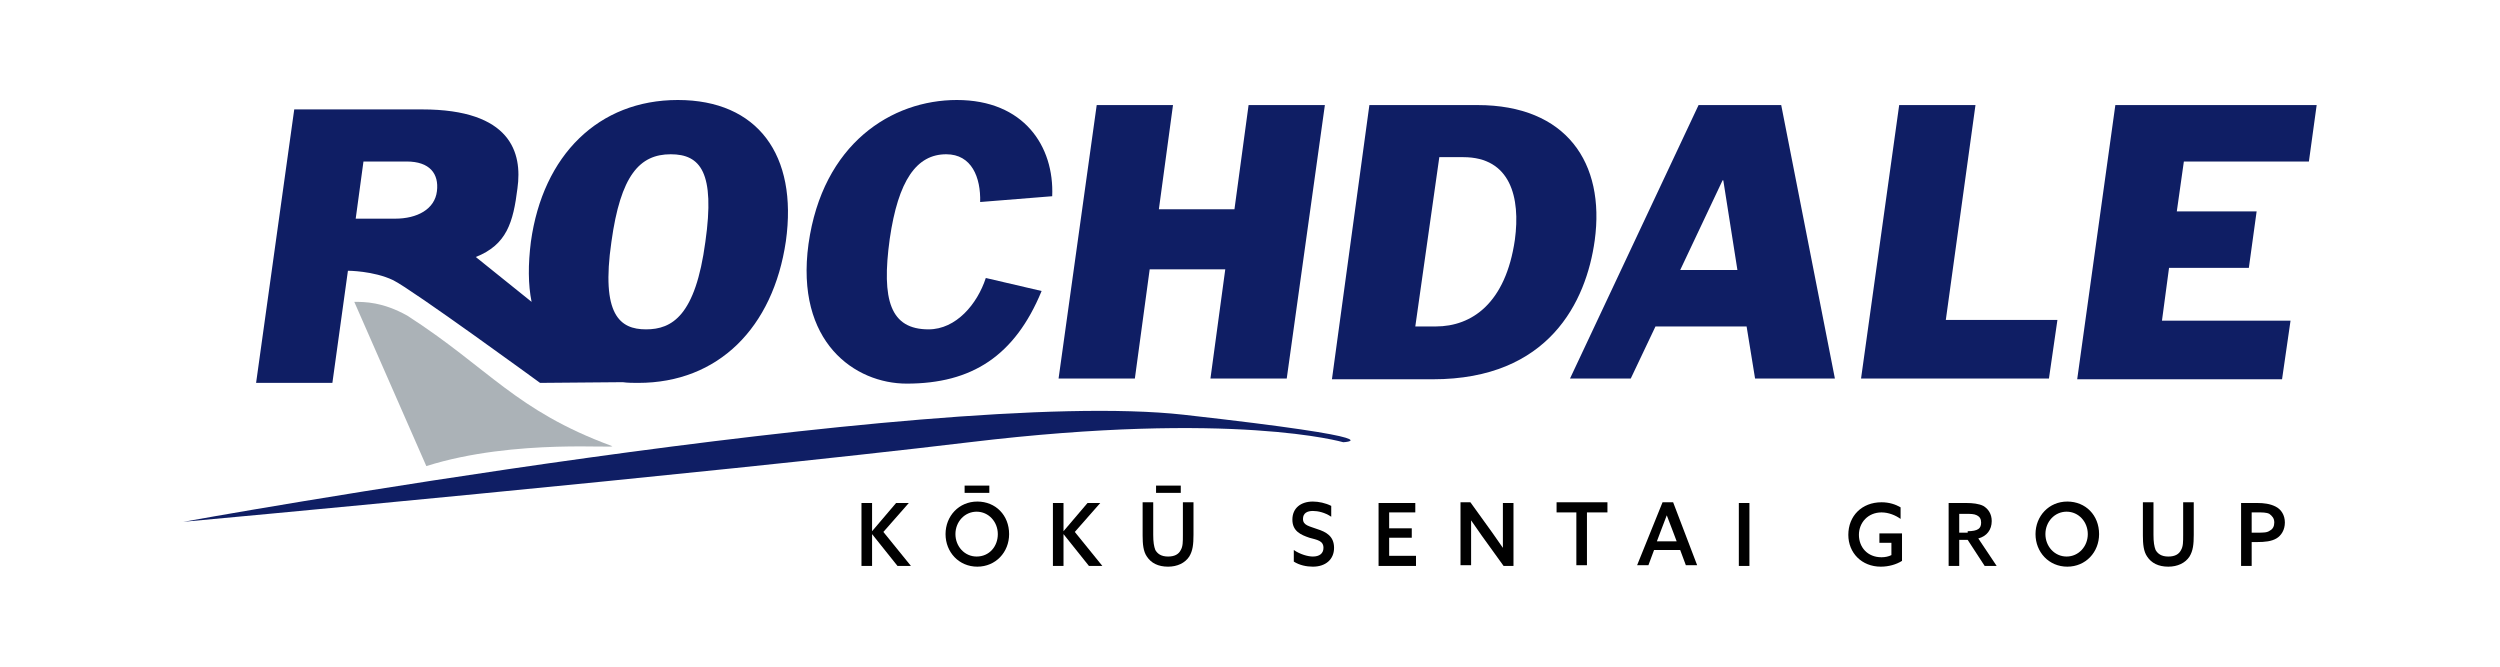
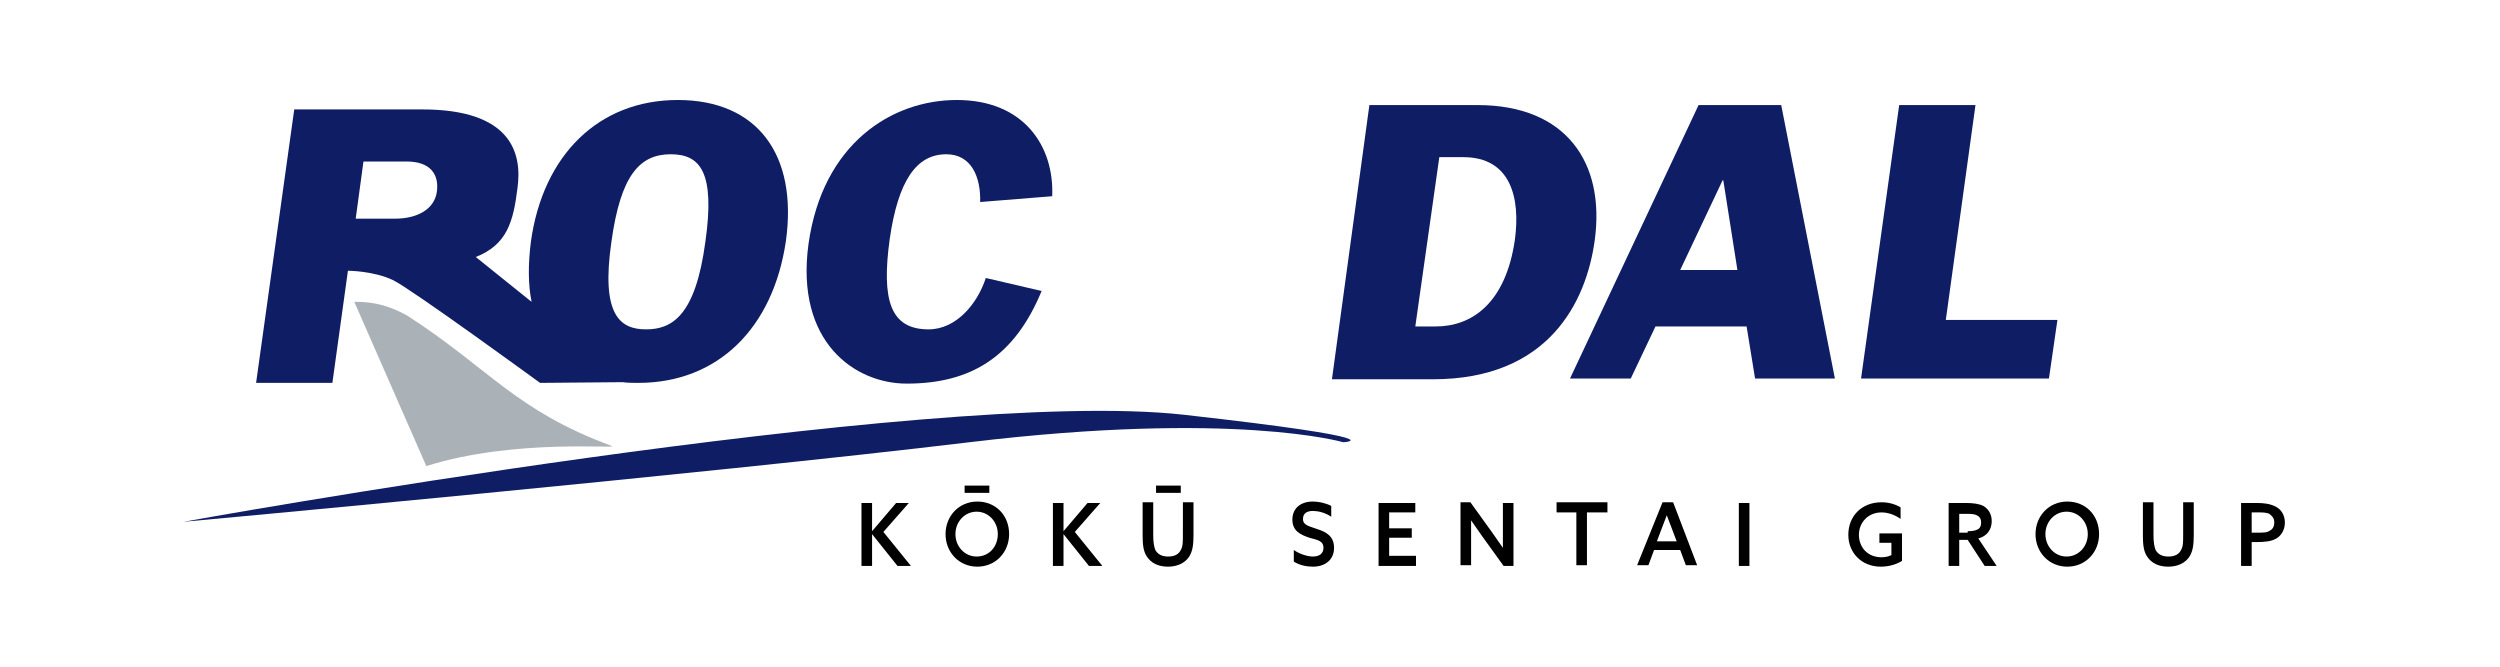
<svg xmlns="http://www.w3.org/2000/svg" width="300" height="80" viewBox="0 0 300 80" fill="none">
  <path d="M117.619 24.242C117.703 21.29 116.601 18.512 113.55 18.512C109.989 18.512 107.785 21.637 106.768 28.67C105.751 36.05 106.853 39.523 111.43 39.523C114.736 39.523 117.279 36.484 118.297 33.358L124.993 34.921C121.772 42.735 116.601 46.034 108.803 46.034C102.615 46.034 95.409 41.085 97.02 29.277C98.715 17.209 107.022 12 114.821 12C122.874 12 126.519 17.557 126.265 23.547L117.619 24.242Z" fill="#0F1E64" />
-   <path d="M131.605 12.608H140.76L139.065 25.11H148.135L149.83 12.608H158.985L154.408 45.426H145.253L147.033 32.316H137.963L136.183 45.426H127.028L131.605 12.608Z" fill="#0F1E64" />
  <path d="M164.326 12.608H177.295C187.976 12.608 192.638 19.553 191.367 28.843C190.35 36.223 185.857 45.513 171.955 45.513H159.833L164.326 12.608ZM169.836 39.175H172.294C176.617 39.175 180.686 36.397 181.788 28.757C182.466 23.721 181.279 18.859 175.6 18.859H172.718L169.836 39.175Z" fill="#0F1E64" />
  <path d="M203.828 12.608H213.746L220.188 45.426H210.609L209.592 39.175H198.657L195.69 45.426H188.4L203.828 12.608ZM201.624 32.403H208.49L206.795 21.637H206.71L201.624 32.403Z" fill="#0F1E64" />
  <path d="M227.902 12.608H237.057L233.497 38.394H246.89L245.873 45.426H223.325L227.902 12.608Z" fill="#0F1E64" />
-   <path d="M253.841 12.608H278L277.068 19.38H262.064L261.216 25.371H270.795L269.862 32.143H260.284L259.436 38.481H274.864L273.846 45.513H249.264L253.841 12.608Z" fill="#0F1E64" />
  <path d="M81.338 12C71.844 12 65.147 18.598 63.706 29.017C63.367 31.709 63.367 34.139 63.791 36.223L57.094 30.84C60.824 29.364 61.587 26.673 62.095 22.592C62.689 18.338 61.333 13.129 50.652 13.129H35.309L30.731 45.947H39.886L41.751 32.49C41.751 32.49 44.803 32.49 47.176 33.619C49.465 34.747 64.808 45.947 64.808 45.947L74.726 45.861C75.319 45.947 75.997 45.947 76.591 45.947C86.17 45.947 92.781 39.349 94.307 28.93C95.748 18.598 90.917 12 81.338 12ZM52.432 22.939C52.178 25.11 50.058 26.239 47.431 26.239H42.684L43.616 19.38H48.787C51.584 19.38 52.686 20.856 52.432 22.939ZM84.644 29.017C83.457 37.873 80.66 39.523 77.523 39.523C74.387 39.523 72.098 37.786 73.37 29.017C74.472 21.029 76.76 18.512 80.49 18.512C84.05 18.512 85.831 20.682 84.644 29.017Z" fill="#0F1E64" />
  <path d="M73.37 53.501C61.841 49.246 58.705 44.211 48.871 37.873C45.905 36.223 43.785 36.223 42.514 36.223L51.16 55.932C61.841 52.546 74.726 53.935 73.37 53.501Z" fill="#ABB2B7" />
  <path d="M22 62.617C22 62.617 111.685 46.381 142.032 49.767C168.31 52.719 161.189 53.067 161.189 53.067C161.189 53.067 148.135 49.246 116.347 53.067C84.559 56.887 22 62.617 22 62.617Z" fill="#0F1E64" />
  <path d="M103.377 60.36H104.649V63.746L107.531 60.36H109.057L106.005 63.833L109.311 67.913H107.701L104.649 64.093V67.913H103.377V60.36Z" fill="black" />
  <path d="M113.465 64.093C113.465 61.922 115.075 60.186 117.279 60.186C119.483 60.186 121.094 61.836 121.094 64.093C121.094 66.264 119.483 68 117.279 68C115.075 68 113.465 66.264 113.465 64.093ZM119.738 64.093C119.738 62.617 118.636 61.402 117.195 61.402C115.754 61.402 114.652 62.617 114.652 64.093C114.652 65.569 115.754 66.784 117.195 66.784C118.72 66.784 119.738 65.569 119.738 64.093ZM115.754 58.276H118.72V59.144H115.754V58.276Z" fill="black" />
  <path d="M126.35 60.36H127.621V63.746L130.503 60.36H132.029L128.977 63.833L132.283 67.913H130.673L127.621 64.093V67.913H126.35V60.36V60.36Z" fill="black" />
  <path d="M143.219 64.18C143.219 65.309 143.134 66.09 142.71 66.784C142.201 67.566 141.269 68 140.167 68C138.98 68 138.132 67.566 137.624 66.784C137.2 66.177 137.115 65.309 137.115 64.267V60.273H138.387V64.18C138.387 65.048 138.472 65.569 138.641 66.003C138.895 66.437 139.319 66.784 140.167 66.784C140.93 66.784 141.438 66.524 141.693 66.003C141.947 65.569 141.947 65.048 141.947 64.18V60.273H143.219V64.18V64.18ZM138.726 58.276H141.693V59.144H138.726V58.276Z" fill="black" />
  <path d="M155.256 66.003C156.019 66.524 156.951 66.784 157.544 66.784C158.307 66.784 158.816 66.437 158.816 65.743C158.816 64.874 158.053 64.788 157.121 64.527C156.103 64.18 155.086 63.746 155.086 62.357C155.086 60.967 156.103 60.186 157.544 60.186C158.222 60.186 159.07 60.36 159.748 60.707V62.009C158.985 61.488 158.138 61.315 157.544 61.315C156.866 61.315 156.358 61.575 156.358 62.27C156.358 63.051 157.121 63.138 158.053 63.485C159.155 63.833 160.087 64.353 160.087 65.743C160.087 67.132 159.07 68 157.544 68C156.781 68 155.934 67.826 155.256 67.392V66.003Z" fill="black" />
  <path d="M165.428 60.36H169.836V61.488H166.699V63.398H169.412V64.527H166.699V66.698H169.92V67.913H165.428V60.36Z" fill="black" />
  <path d="M175.261 67.826V60.273H176.448L179.075 63.919C179.499 64.527 179.923 65.135 180.347 65.743C180.347 65.048 180.347 64.267 180.347 63.485V60.36H181.618V67.913H180.432L177.804 64.267C177.38 63.659 176.956 63.051 176.532 62.444C176.532 63.138 176.532 63.919 176.532 64.701V67.826H175.261V67.826Z" fill="black" />
  <path d="M189.163 61.489H186.789V60.273H192.893V61.489H190.434V67.826H189.163V61.489V61.489Z" fill="black" />
  <path d="M203.658 67.826H202.302L201.624 66.003H198.487L197.809 67.826H196.453L199.505 60.273H200.776L203.658 67.826ZM198.826 64.961H201.2L200.776 63.833C200.522 63.138 200.267 62.53 200.013 61.836C199.759 62.53 199.505 63.138 199.25 63.833L198.826 64.961Z" fill="black" />
  <path d="M208.66 60.36H209.931V67.913H208.66V60.36Z" fill="black" />
  <path d="M228.241 67.305C227.563 67.74 226.63 68 225.698 68C223.409 68 221.799 66.35 221.799 64.18C221.799 61.923 223.409 60.273 225.783 60.273C226.715 60.273 227.478 60.533 228.071 60.881V62.27C227.478 61.836 226.63 61.489 225.783 61.489C224.172 61.489 223.07 62.704 223.07 64.18C223.07 65.656 224.087 66.871 225.783 66.871C226.207 66.871 226.63 66.785 226.969 66.611V65.135H225.528V64.006H228.241V67.305Z" fill="black" />
  <path d="M233.836 60.36H235.955C236.718 60.36 237.481 60.447 237.989 60.707C238.583 61.054 239.007 61.662 239.007 62.53C239.007 63.572 238.413 64.353 237.396 64.614L239.6 67.913H238.159L236.124 64.788H235.107V67.913H233.836V60.36ZM236.124 63.746C236.718 63.746 237.142 63.659 237.396 63.485C237.65 63.312 237.735 63.051 237.735 62.704C237.735 62.27 237.566 62.009 237.226 61.836C236.887 61.662 236.464 61.662 235.87 61.662H235.107V63.919H236.124V63.746Z" fill="black" />
  <path d="M244.262 64.093C244.262 61.922 245.873 60.186 248.077 60.186C250.281 60.186 251.891 61.836 251.891 64.093C251.891 66.264 250.281 68 248.077 68C245.873 68 244.262 66.264 244.262 64.093ZM250.535 64.093C250.535 62.617 249.433 61.401 247.992 61.401C246.551 61.401 245.449 62.617 245.449 64.093C245.449 65.569 246.551 66.784 247.992 66.784C249.433 66.784 250.535 65.569 250.535 64.093Z" fill="black" />
  <path d="M263.25 64.18C263.25 65.309 263.166 66.09 262.742 66.785C262.233 67.566 261.301 68 260.199 68C259.012 68 258.164 67.566 257.656 66.785C257.232 66.177 257.147 65.309 257.147 64.267V60.273H258.418V64.18C258.418 65.048 258.503 65.569 258.673 66.003C258.927 66.437 259.351 66.785 260.199 66.785C260.962 66.785 261.47 66.524 261.724 66.003C261.979 65.569 261.979 65.048 261.979 64.18V60.273H263.25V64.18Z" fill="black" />
  <path d="M268.845 60.36H270.879C271.642 60.36 272.405 60.447 273.083 60.794C273.762 61.141 274.185 61.836 274.185 62.704C274.185 63.572 273.762 64.267 273.168 64.614C272.575 64.961 271.812 65.048 270.795 65.048H270.201V67.913H268.93V60.36H268.845ZM270.879 63.919C271.642 63.919 272.066 63.919 272.405 63.659C272.744 63.485 272.914 63.138 272.914 62.704C272.914 62.183 272.66 61.922 272.32 61.662C271.981 61.488 271.473 61.488 270.879 61.488H270.201V63.919H270.879V63.919Z" fill="black" />
</svg>